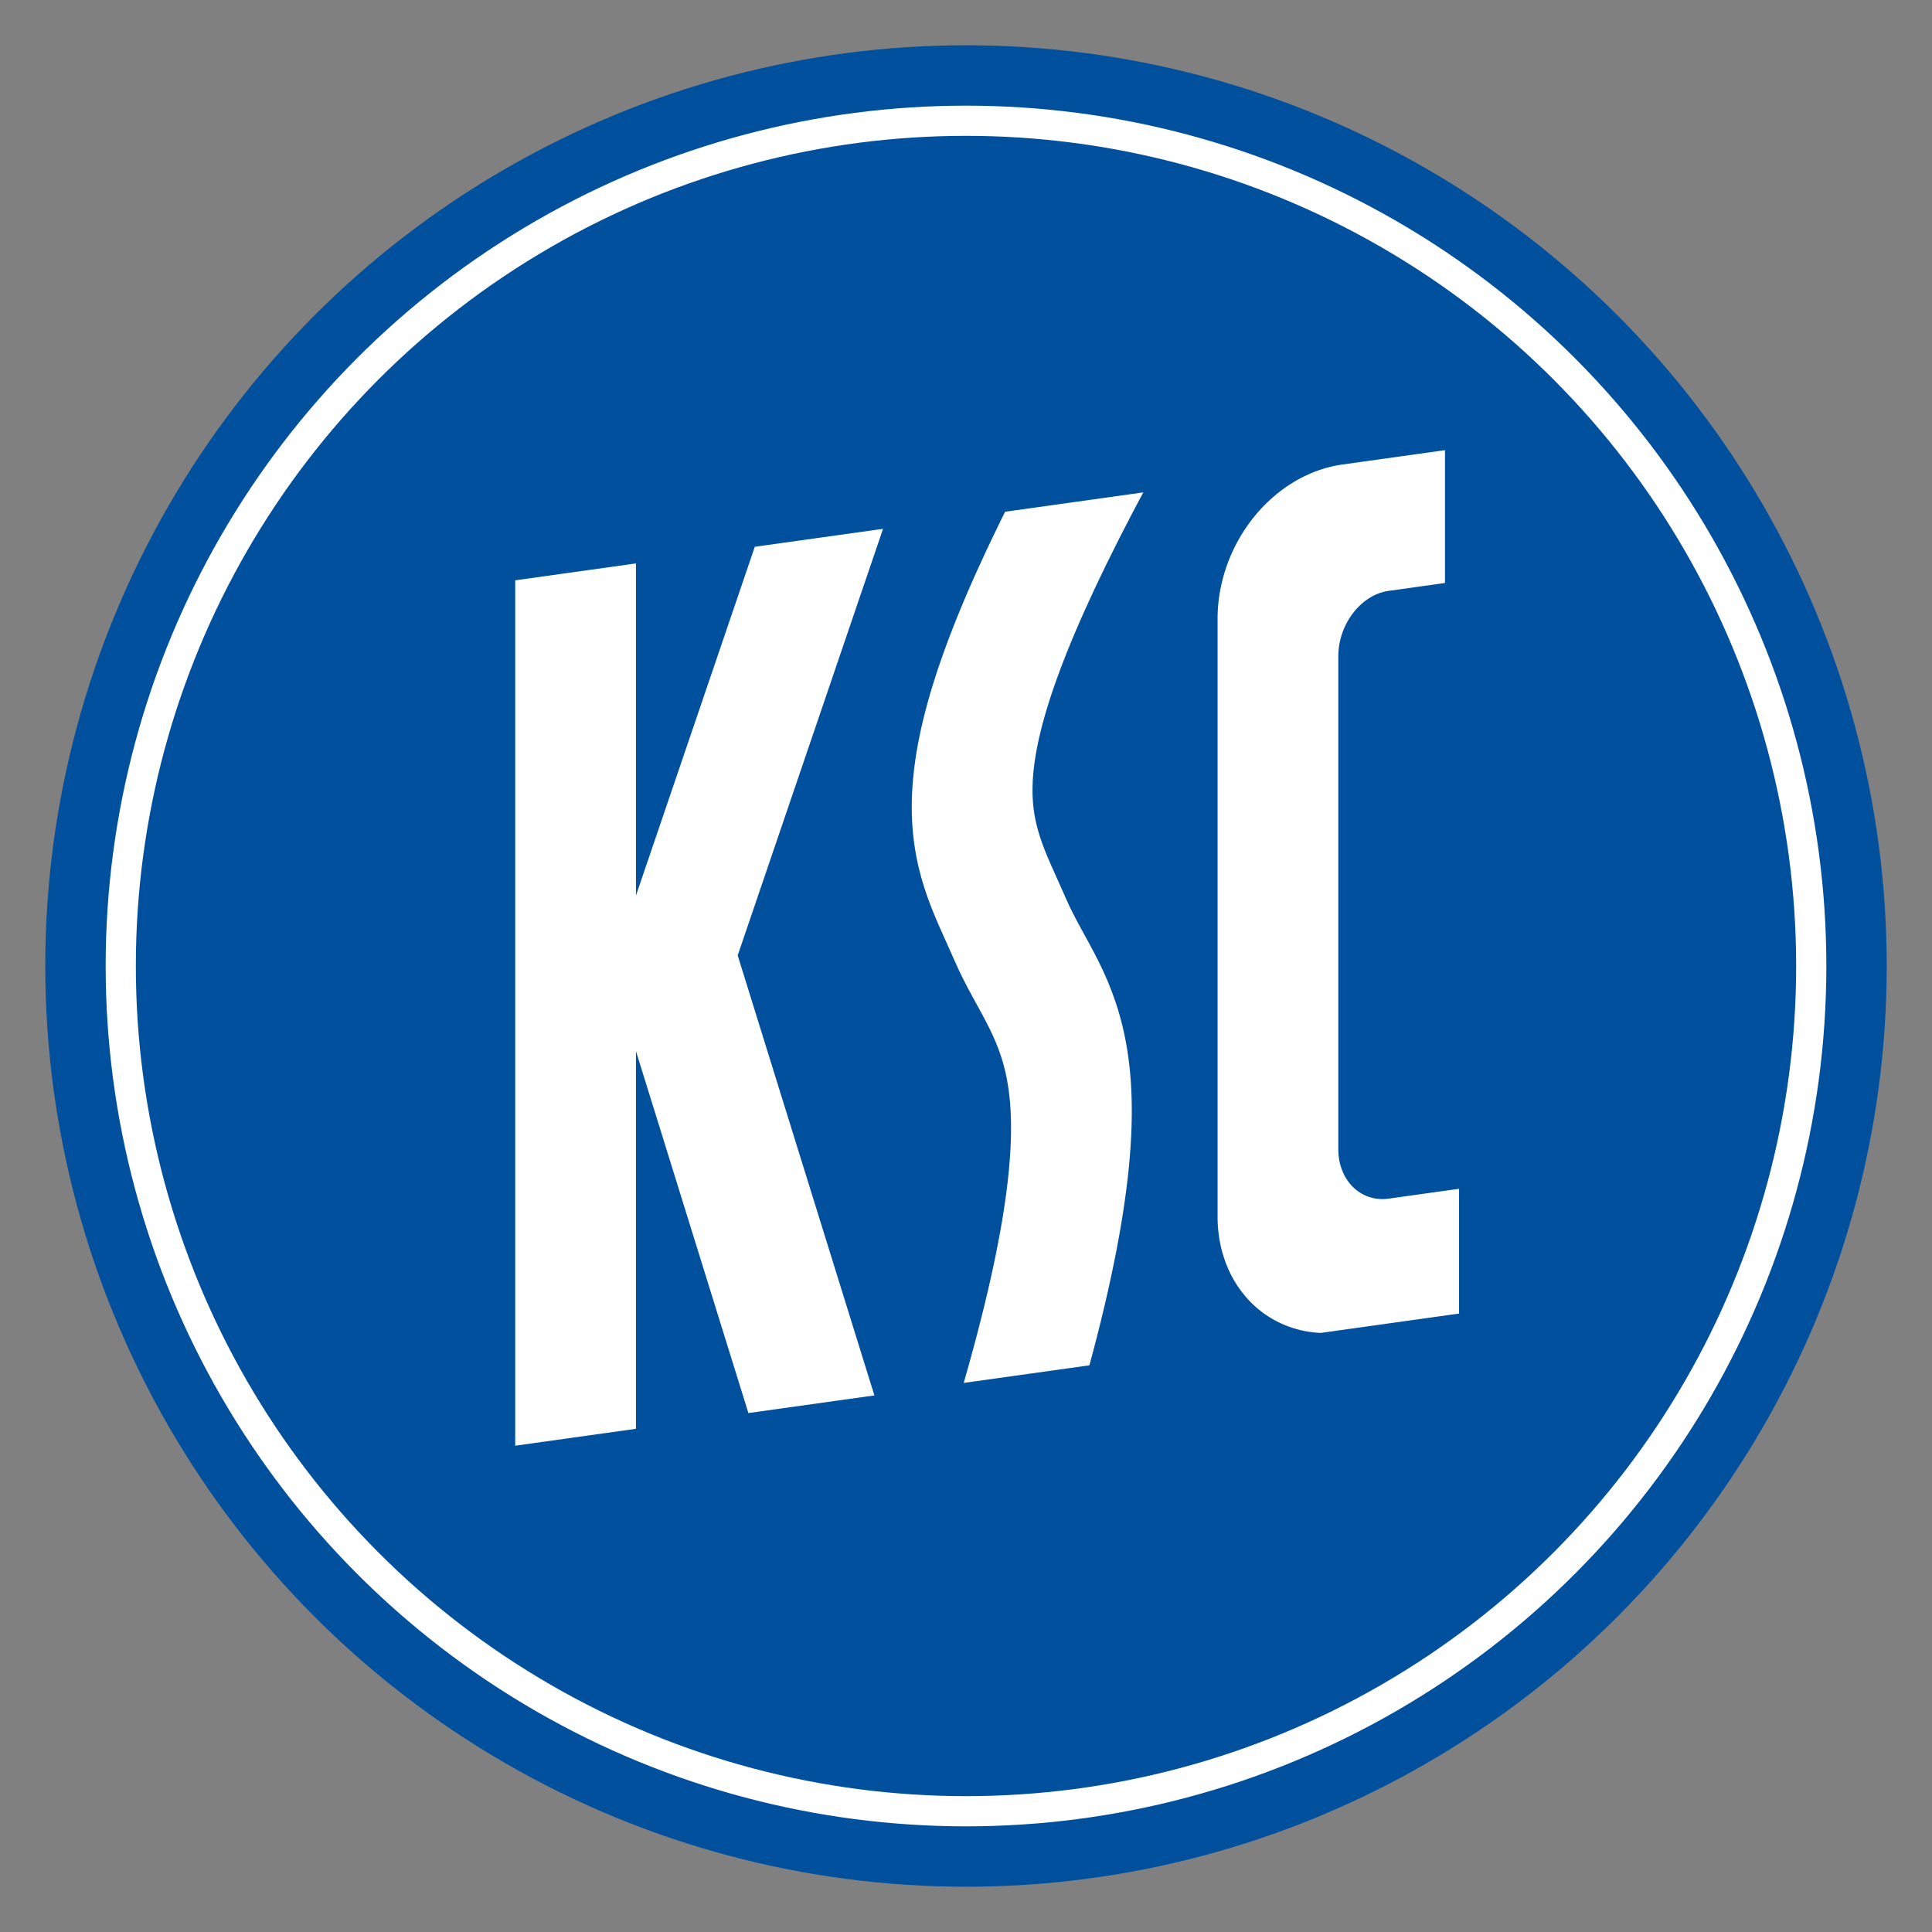
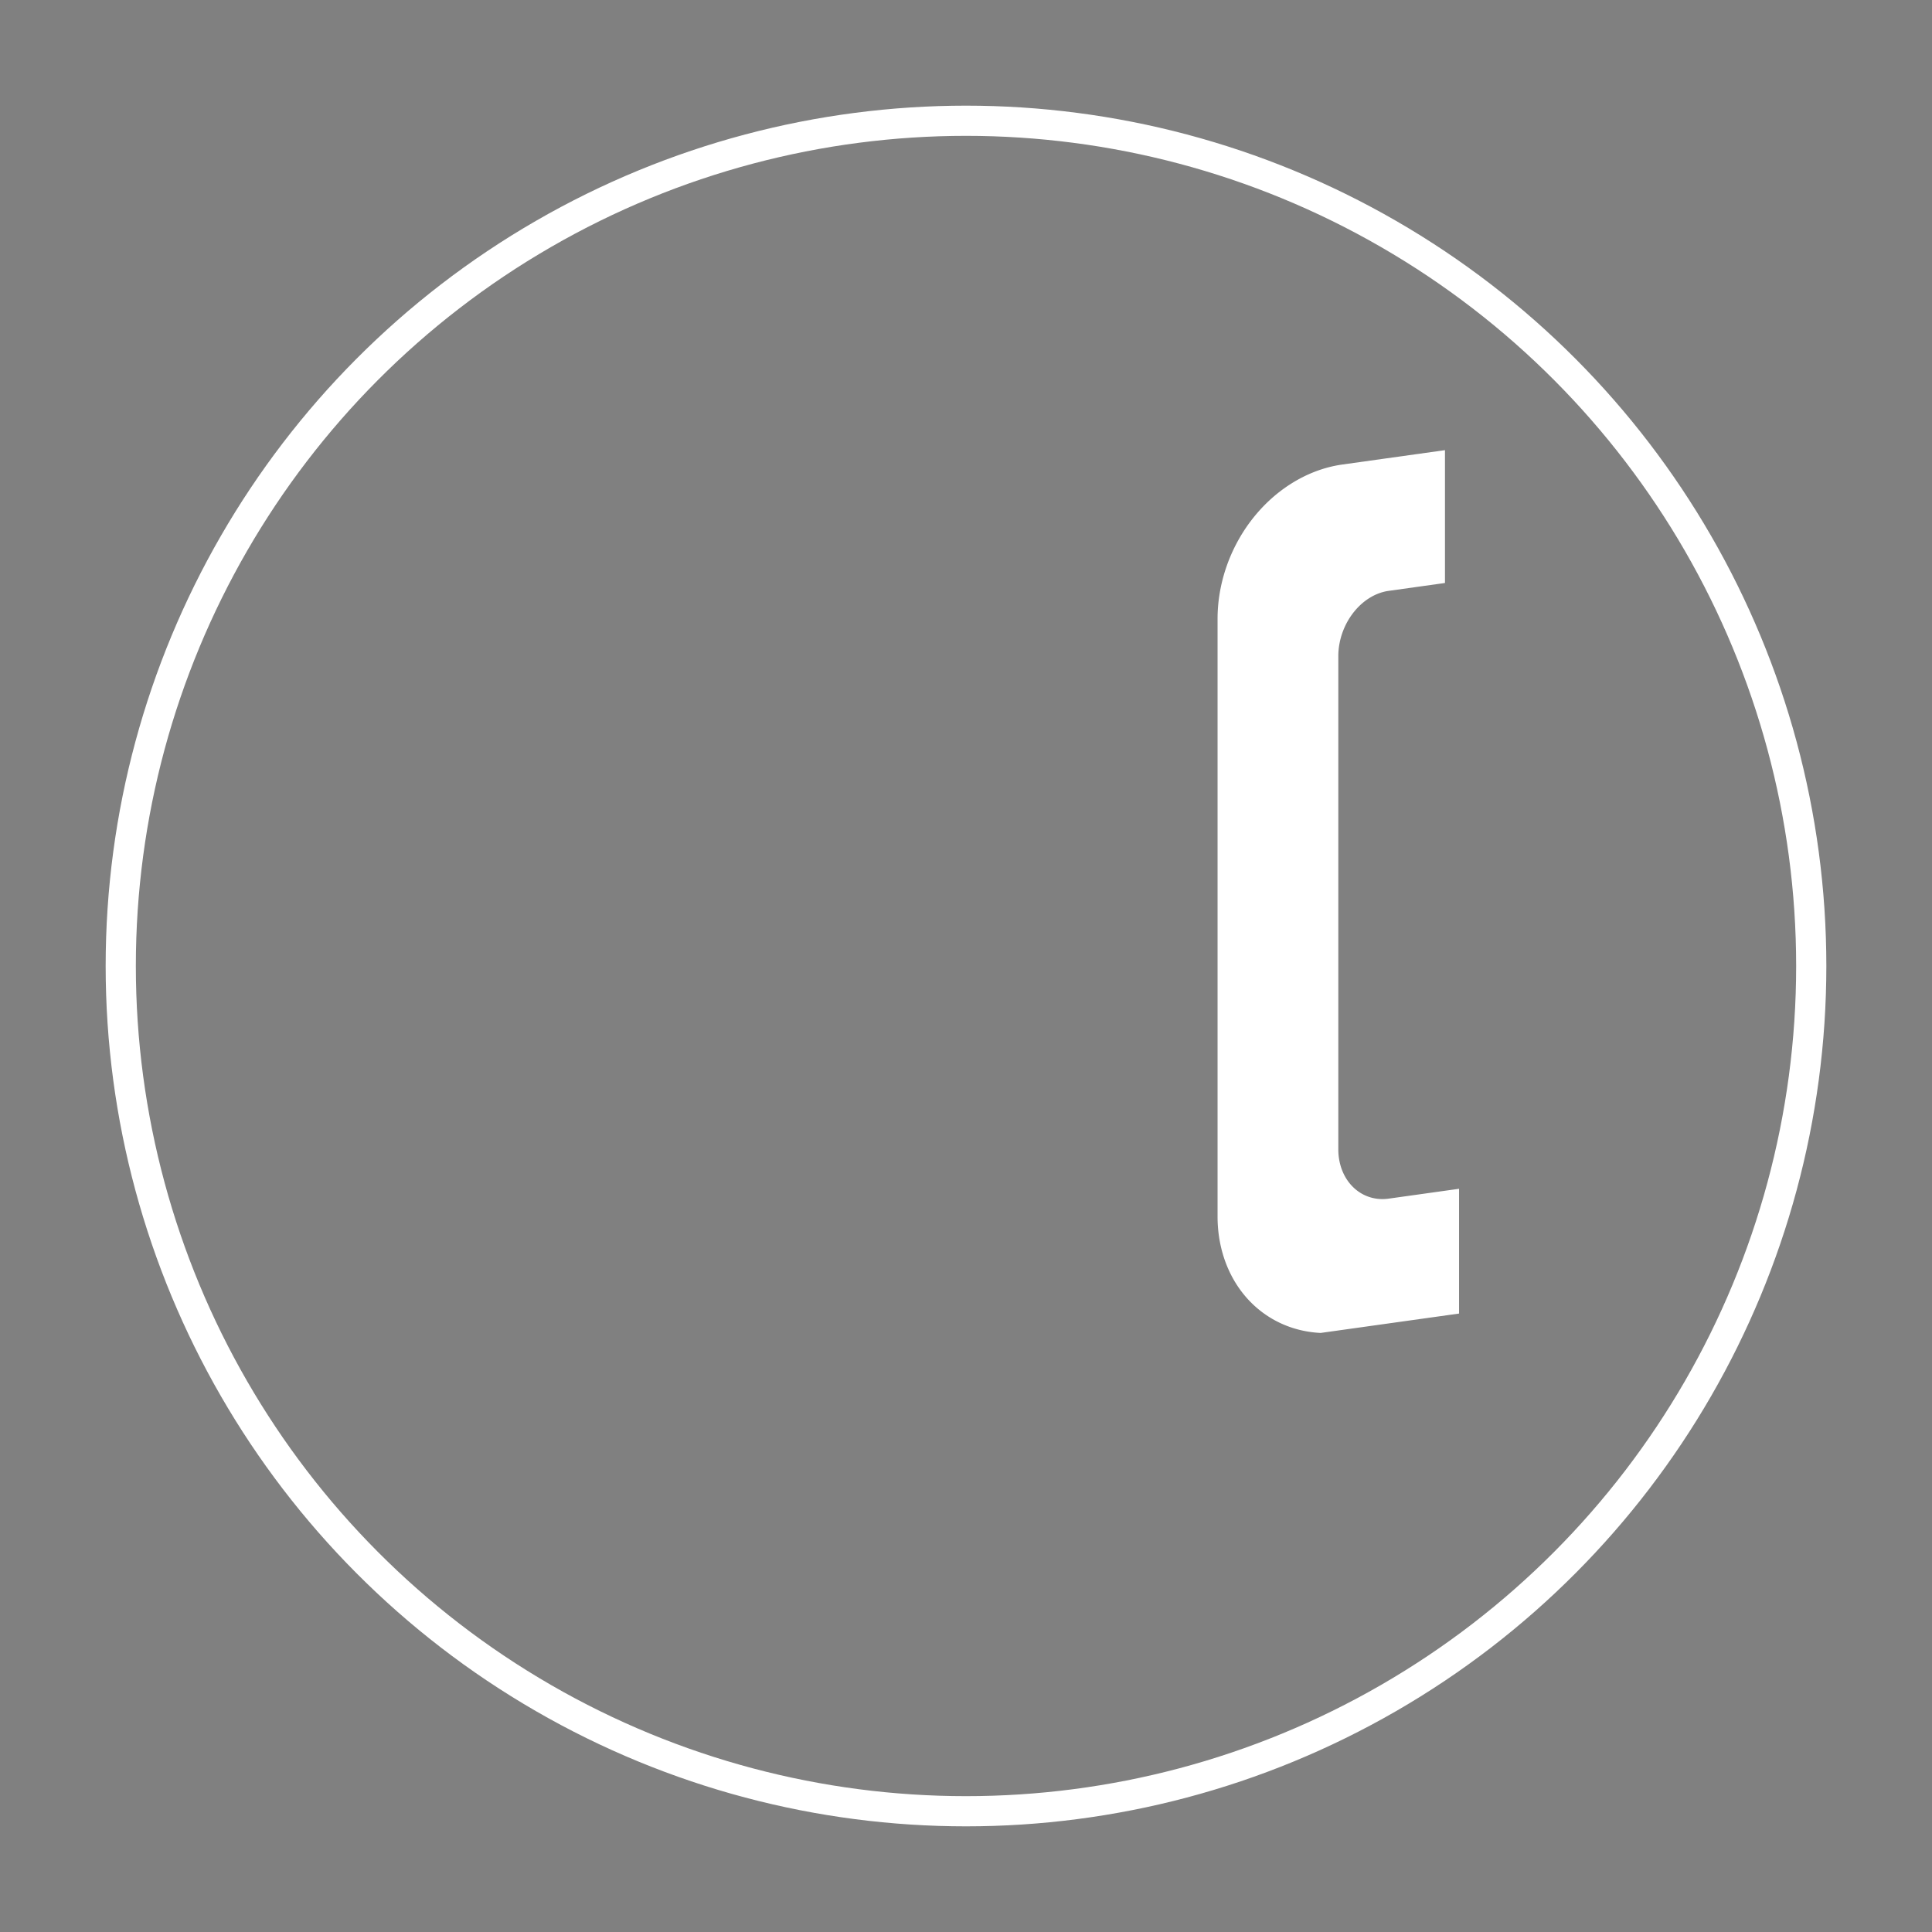
<svg xmlns="http://www.w3.org/2000/svg" width="800" height="800" viewBox="-480 -480 960 960">
  <rect x="-480" y="-480" width="960" height="960" fill="#808080" stroke="none" />
  <defs>
    <clipPath id="Rahmen">
      <path d="M 238,0 V -223 H -224 V 207 H 245 V 0 z" />
    </clipPath>
  </defs>
-   <circle r="457.5" fill="#00509e" />
  <g stroke="white" fill="none">
    <circle r="420" stroke-width="15" />
    <g stroke-width="60" clip-path="url(#Rahmen)" transform="matrix(1,-.14,0,1,0,0)">
-       <path d="M -194,-250 V 250 M -67,-240 L -145,-22 L -67,240                   M 65,-243 C -22,-94 2,-64 22,-15 S 80,54 20,240" />
      <path d="M 245,-193 h -58 a 32,38 0,0,0 -32,38 V 142 a 32,36 0,0,0 32,36 h 65                   M 245,-187 h -35 a 55,59 0,0,0 -55,59 V 117 a 55,58 0,0,0 55,58 h 60" />
    </g>
  </g>
</svg>